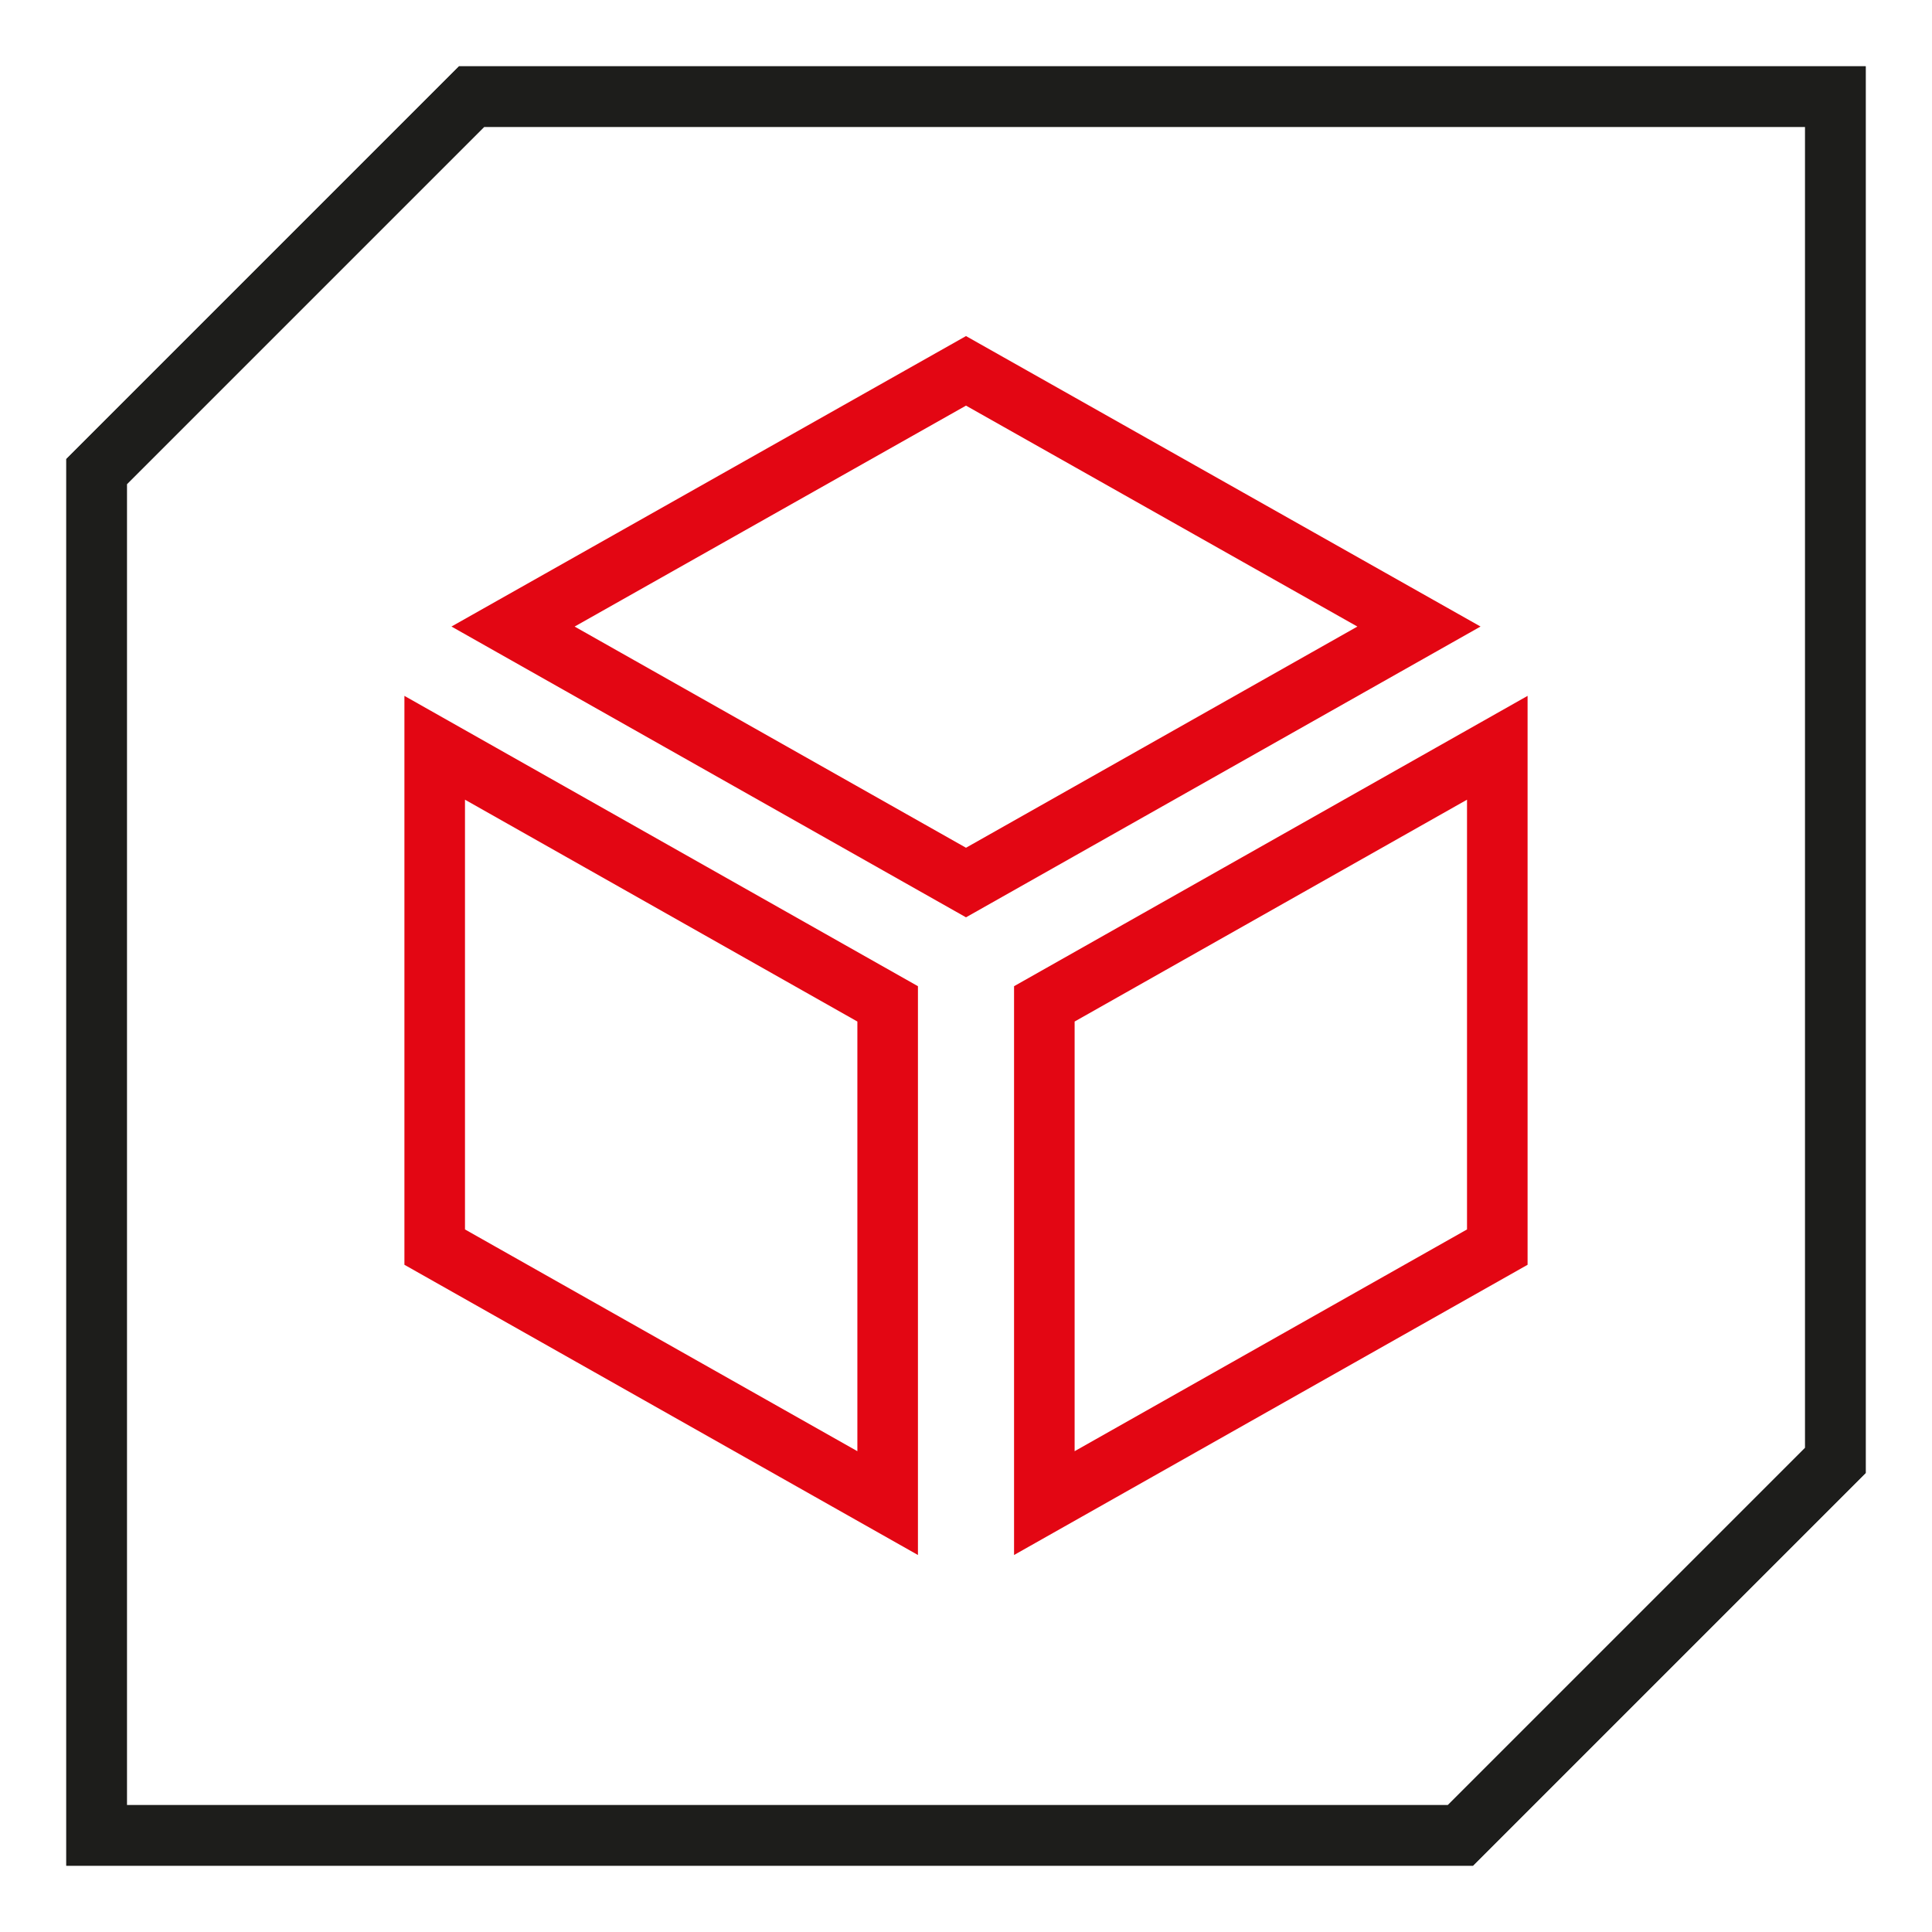
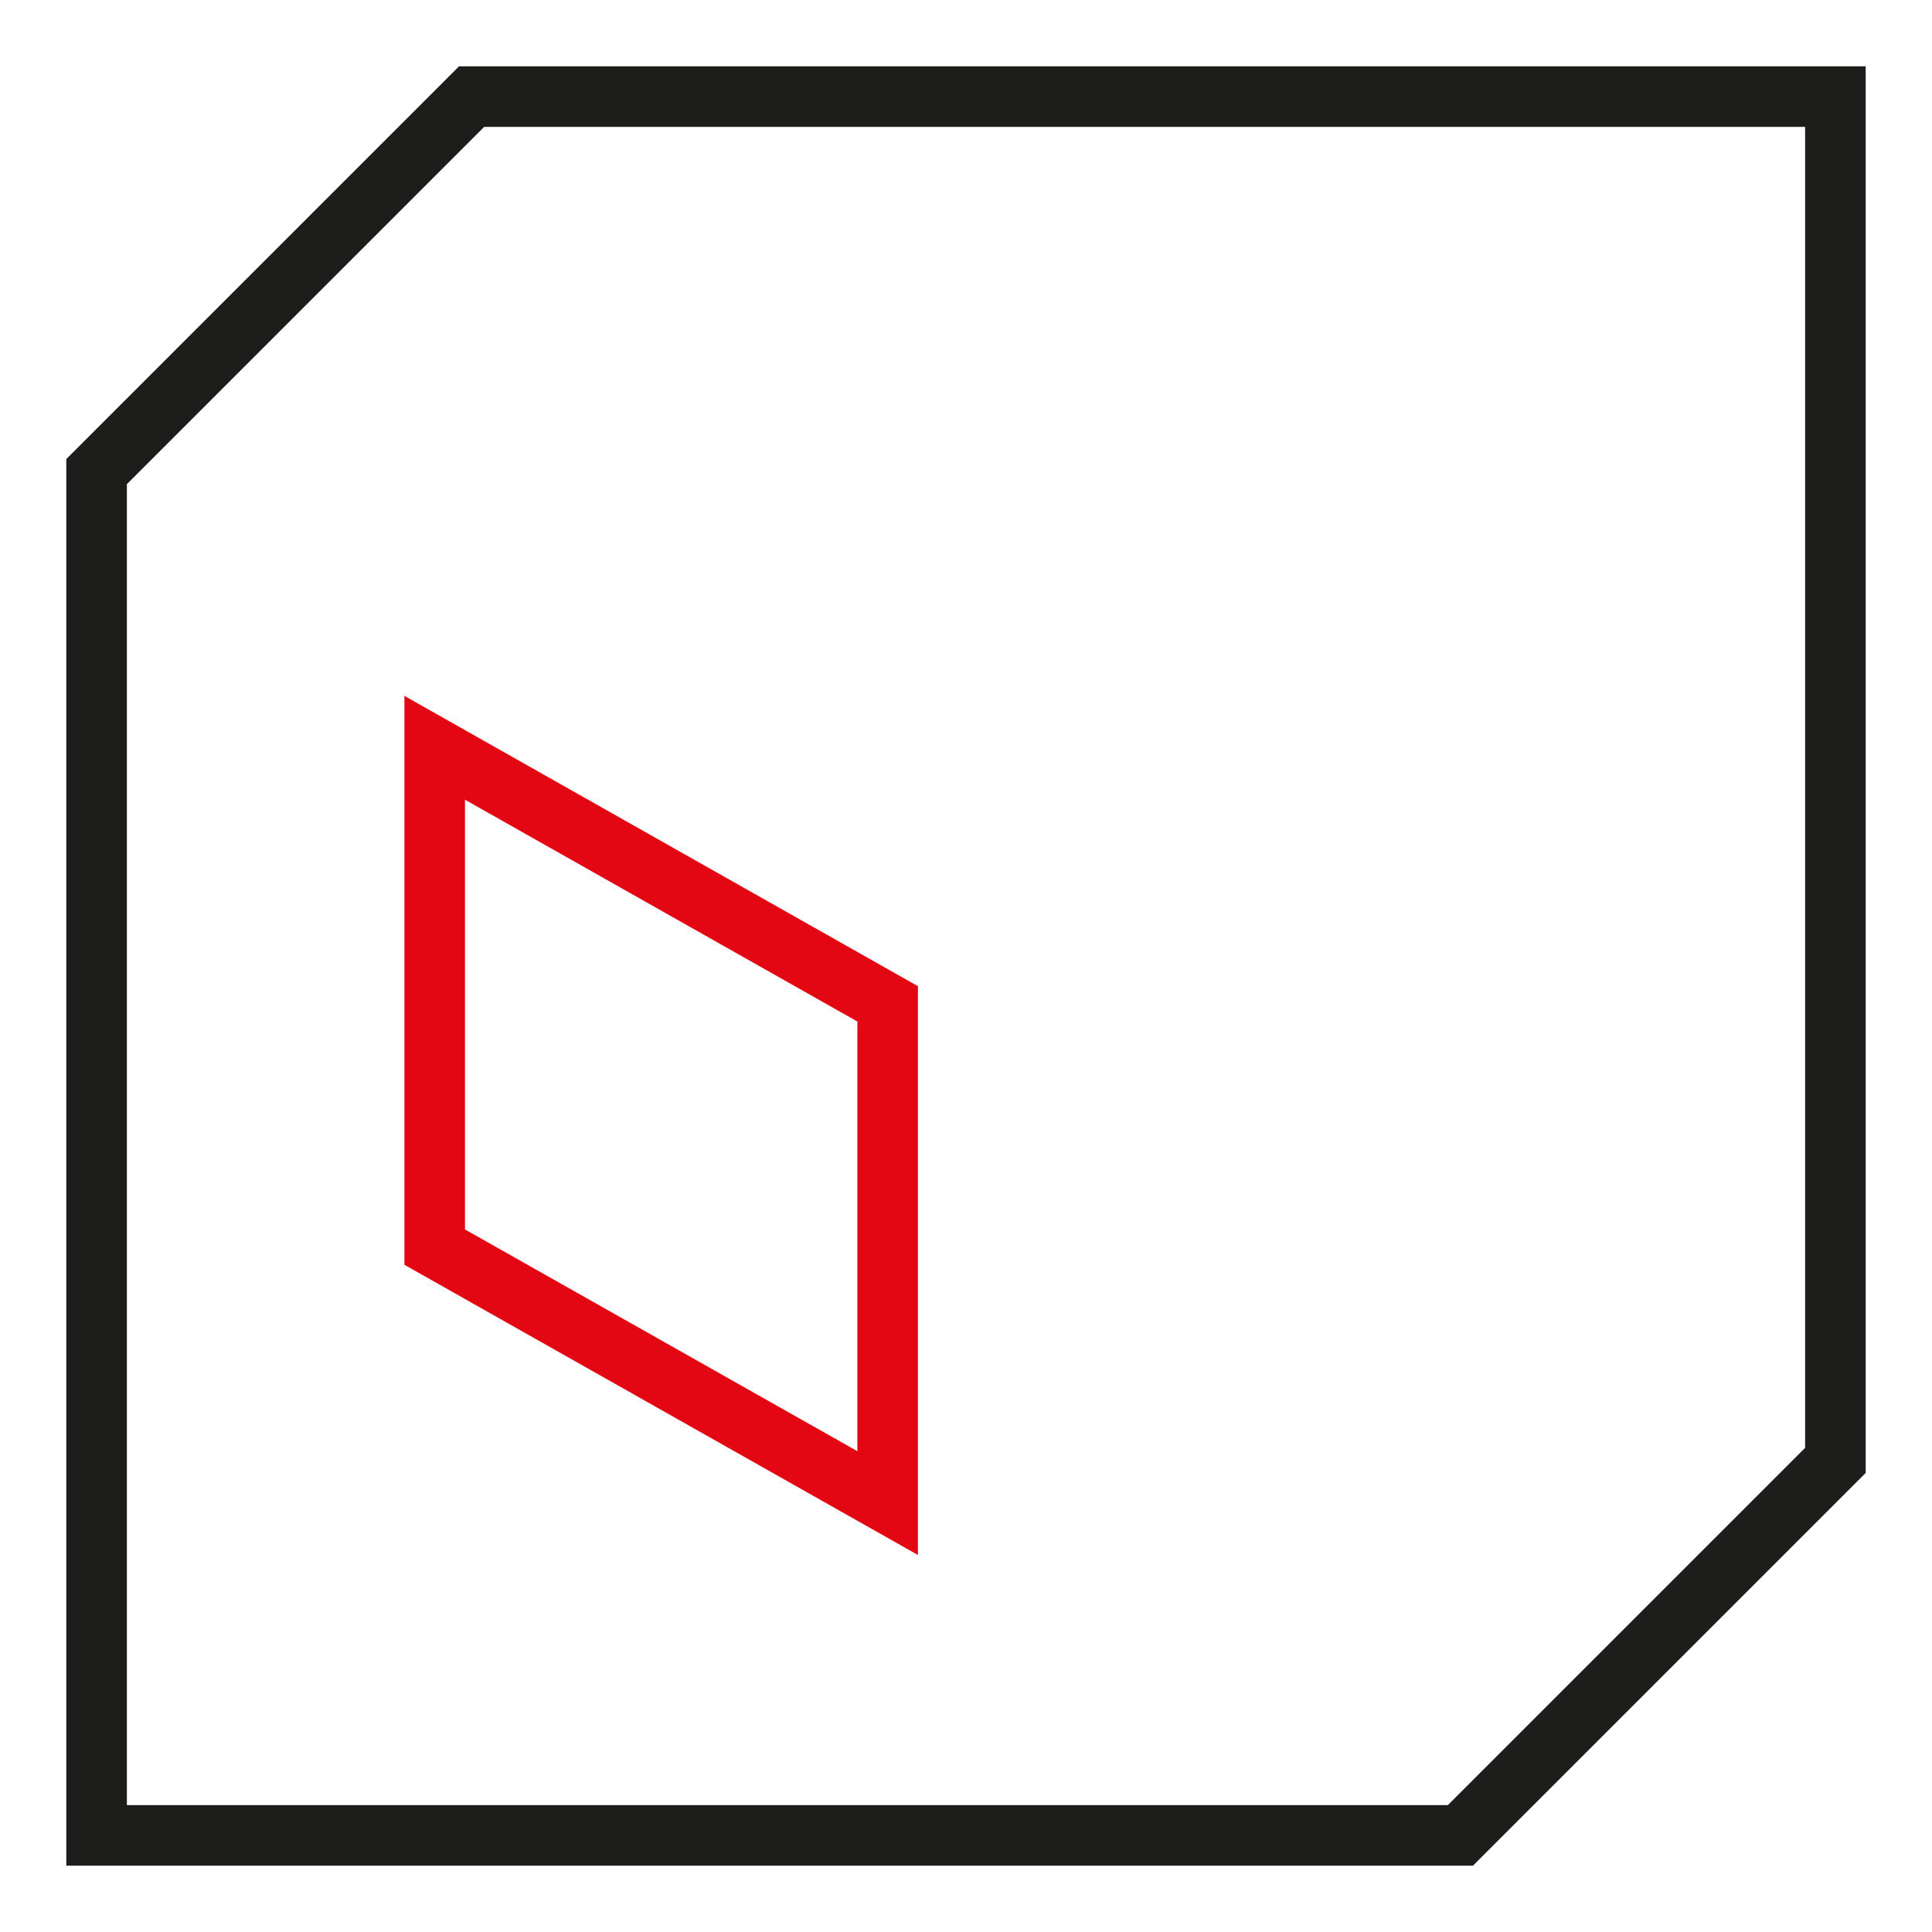
<svg xmlns="http://www.w3.org/2000/svg" id="Warstwa_1" data-name="Warstwa 1" viewBox="0 0 200 200">
  <defs>
    <style>
      .cls-1 {
        stroke: #1d1d1b;
        stroke-width: 6.27px;
      }

      .cls-1, .cls-2 {
        fill: none;
        stroke-miterlimit: 10;
      }

      .cls-2 {
        stroke: #e30613;
        stroke-width: 6.27px;
      }
    </style>
  </defs>
  <polygon class="cls-1" points="190 10 48.82 10 10 48.82 10 190 151.18 190 190 151.18 190 10" />
-   <polygon class="cls-1" points="190 10 48.82 10 10 48.82 10 190 151.18 190 190 151.18 190 10" />
-   <polygon class="cls-2" points="155 129.1 108.11 155.6 108.11 103.92 155 77.41 155 129.1" />
  <polygon class="cls-2" points="45 129.1 91.89 155.6 91.89 103.92 45 77.41 45 129.1" />
-   <polygon class="cls-2" points="100 38.39 146.89 64.86 100 91.36 53.11 64.86 100 38.39" />
</svg>